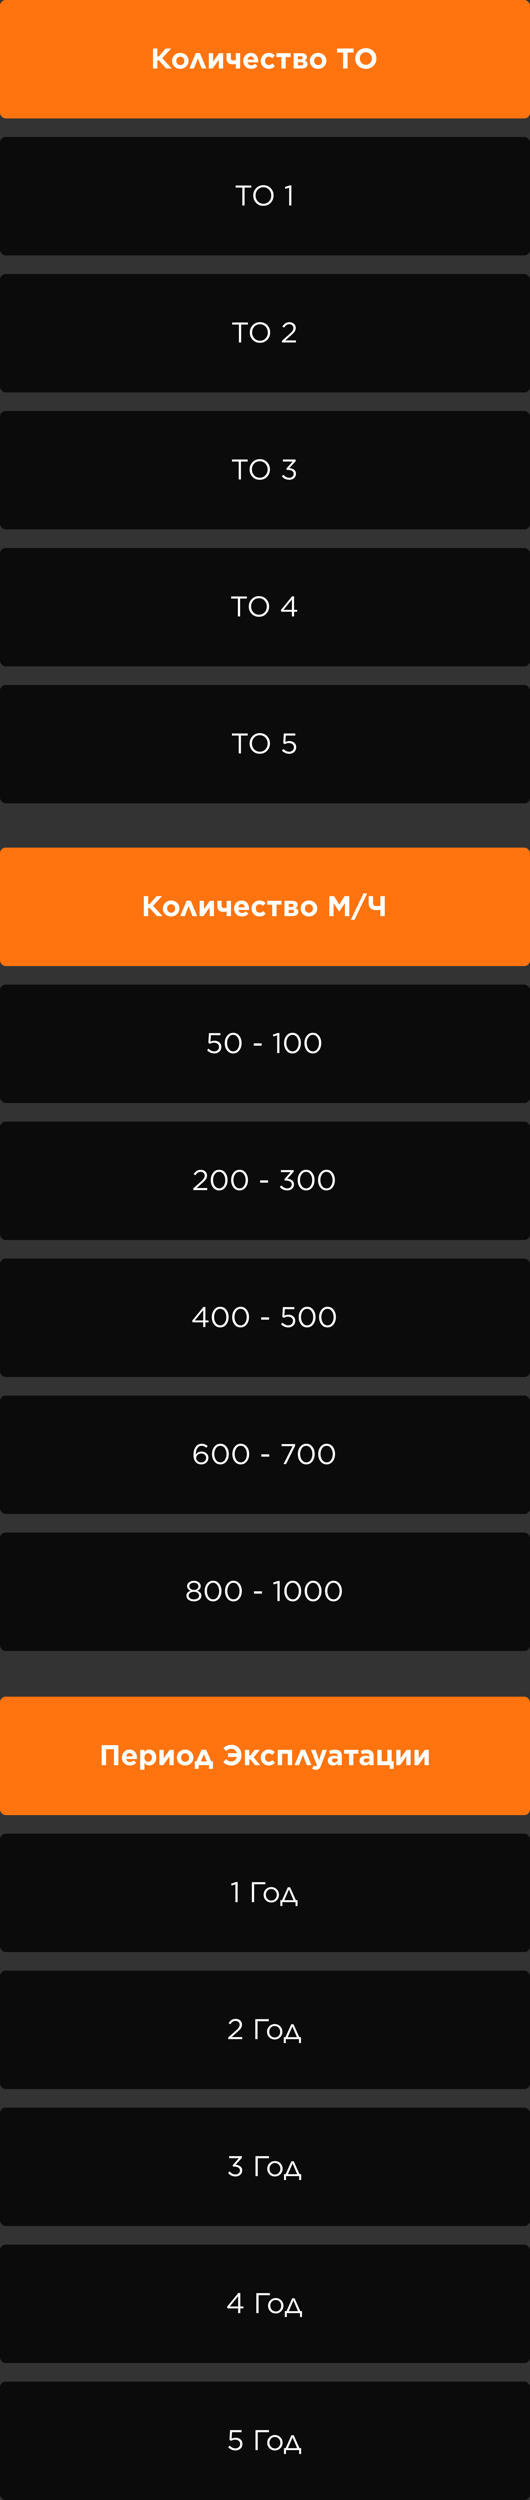
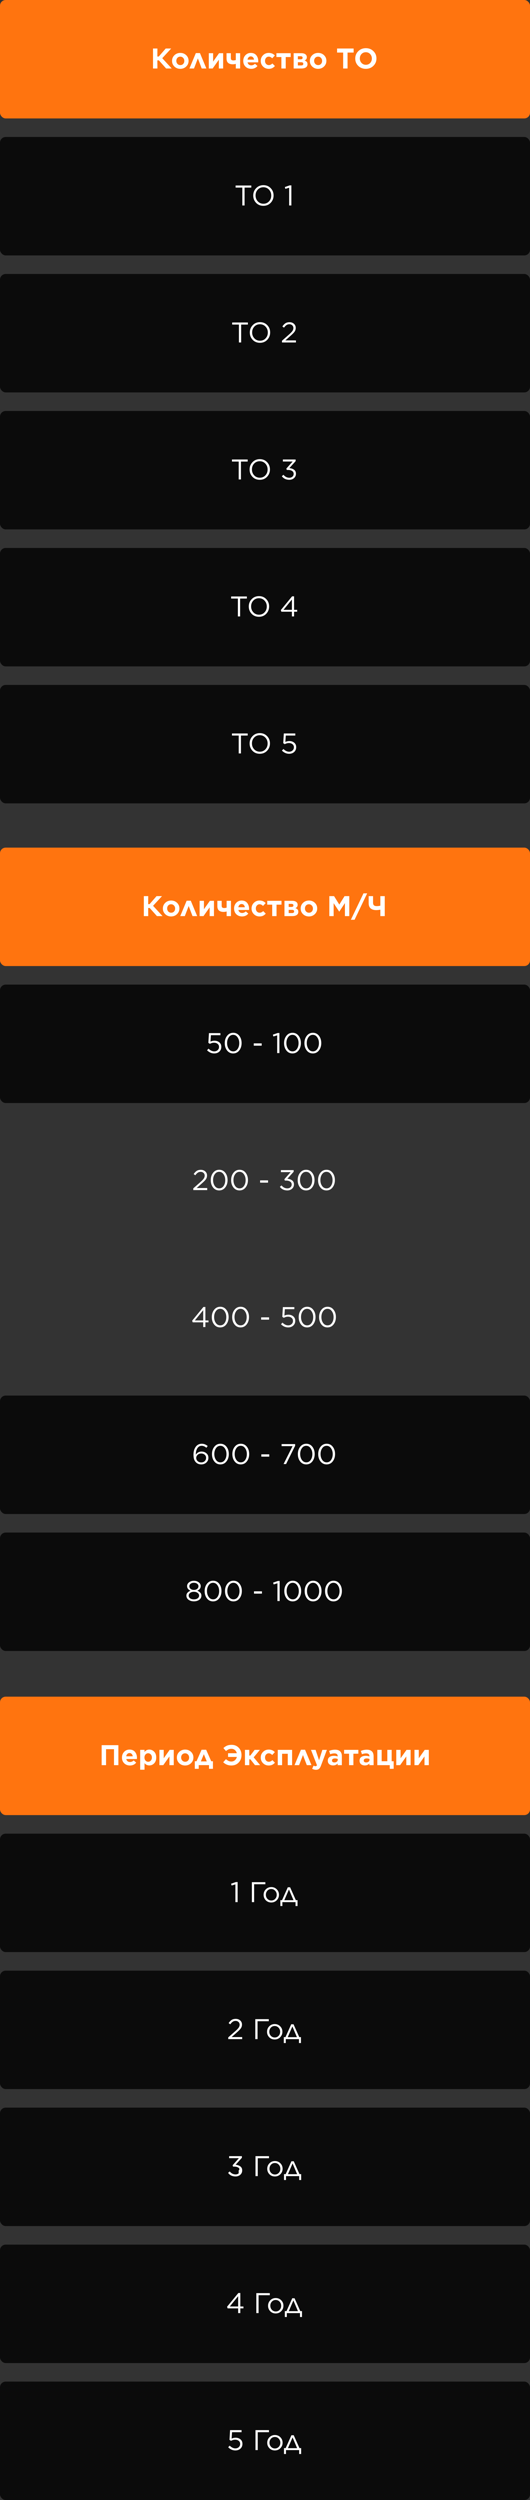
<svg xmlns="http://www.w3.org/2000/svg" width="372" height="1752" viewBox="0 0 372 1752" fill="none">
  <rect x="0" y="0" width="372" height="1752" fill="#333333" stroke="none" />
  <rect width="372" height="83" rx="4" fill="#FF740F" />
  <rect y="96" width="372" height="83" rx="4" fill="#0B0B0B" />
  <rect y="192" width="372" height="83" rx="4" fill="#0B0B0B" />
  <rect y="288" width="372" height="83" rx="4" fill="#0B0B0B" />
  <rect y="384" width="372" height="83" rx="4" fill="#0B0B0B" />
  <rect y="480" width="372" height="83" rx="4" fill="#0B0B0B" />
  <rect y="594" width="372" height="83" rx="4" fill="#FF740F" />
  <rect y="690" width="372" height="83" rx="4" fill="#0B0B0B" />
-   <rect y="786" width="372" height="83" rx="4" fill="#0B0B0B" />
-   <rect y="882" width="372" height="83" rx="4" fill="#0B0B0B" />
  <rect y="978" width="372" height="83" rx="4" fill="#0B0B0B" />
  <rect y="1074" width="372" height="83" rx="4" fill="#0B0B0B" />
  <rect y="1189" width="372" height="83" rx="4" fill="#FF740F" />
  <rect y="1285" width="372" height="83" rx="4" fill="#0B0B0B" />
  <rect y="1381" width="372" height="83" rx="4" fill="#0B0B0B" />
  <rect y="1477" width="372" height="83" rx="4" fill="#0B0B0B" />
  <rect y="1573" width="372" height="83" rx="4" fill="#0B0B0B" />
  <rect y="1669" width="372" height="83" rx="4" fill="#0B0B0B" />
  <path d="M107.405 48V34H110.485L110.445 39.62H111.425L116.325 34H120.145L113.885 40.78L120.525 48H116.605L111.505 42.3H110.445L110.485 48H107.405ZM126.544 48.24C124.904 48.24 123.53 47.707 122.424 46.64C121.317 45.573 120.764 44.26 120.764 42.7V42.66C120.764 41.1 121.317 39.78 122.424 38.7C123.544 37.62 124.93 37.08 126.584 37.08C128.224 37.08 129.597 37.613 130.704 38.68C131.81 39.747 132.364 41.06 132.364 42.62V42.66C132.364 44.22 131.804 45.54 130.684 46.62C129.577 47.7 128.197 48.24 126.544 48.24ZM126.584 45.62C127.424 45.62 128.097 45.34 128.604 44.78C129.11 44.22 129.364 43.527 129.364 42.7V42.66C129.364 41.847 129.097 41.153 128.564 40.58C128.044 39.993 127.37 39.7 126.544 39.7C125.704 39.7 125.03 39.98 124.524 40.54C124.017 41.1 123.764 41.793 123.764 42.62V42.66C123.764 43.473 124.024 44.173 124.544 44.76C125.077 45.333 125.757 45.62 126.584 45.62ZM140.34 37.2L144.84 48H141.58L138.88 40.92L136.16 48H132.96L137.46 37.2H140.34ZM146.557 48V37.28H149.577V43.18L153.757 37.28H156.617V48H153.597V41.88L149.257 48H146.557ZM165.511 48V44.76C164.804 44.96 164.091 45.06 163.371 45.06C161.971 45.06 160.891 44.733 160.131 44.08C159.384 43.413 159.011 42.407 159.011 41.06V37.28H162.031V40.78C162.031 41.34 162.177 41.74 162.471 41.98C162.764 42.22 163.217 42.34 163.831 42.34C164.324 42.34 164.884 42.247 165.511 42.06V37.28H168.551V48H165.511ZM176.344 48.24C174.718 48.24 173.378 47.727 172.324 46.7C171.271 45.66 170.744 44.327 170.744 42.7V42.66C170.744 41.1 171.244 39.78 172.244 38.7C173.244 37.62 174.511 37.08 176.044 37.08C177.738 37.08 179.031 37.64 179.924 38.76C180.818 39.88 181.264 41.26 181.264 42.9C181.264 43.033 181.251 43.3 181.224 43.7H173.764C173.911 44.38 174.211 44.9 174.664 45.26C175.118 45.62 175.691 45.8 176.384 45.8C177.304 45.8 178.171 45.433 178.984 44.7L180.724 46.24C179.644 47.573 178.184 48.24 176.344 48.24ZM173.724 41.8H178.304C178.211 41.107 177.964 40.553 177.564 40.14C177.178 39.727 176.671 39.52 176.044 39.52C175.418 39.52 174.904 39.727 174.504 40.14C174.104 40.54 173.844 41.093 173.724 41.8ZM188.59 48.24C187.003 48.24 185.677 47.7 184.61 46.62C183.543 45.54 183.01 44.233 183.01 42.7V42.66C183.01 41.113 183.543 39.8 184.61 38.72C185.677 37.627 187.017 37.08 188.63 37.08C190.39 37.08 191.817 37.68 192.91 38.88L191.05 40.88C190.663 40.48 190.283 40.187 189.91 40C189.55 39.8 189.117 39.7 188.61 39.7C187.863 39.7 187.243 39.987 186.75 40.56C186.257 41.12 186.01 41.807 186.01 42.62V42.66C186.01 43.513 186.257 44.22 186.75 44.78C187.257 45.34 187.917 45.62 188.73 45.62C189.57 45.62 190.39 45.24 191.19 44.48L192.97 46.28C192.383 46.92 191.757 47.407 191.09 47.74C190.423 48.073 189.59 48.24 188.59 48.24ZM197.503 48V39.98H194.023V37.28H204.023V39.98H200.543V48H197.503ZM206.108 48V37.28H211.608C212.741 37.28 213.648 37.527 214.328 38.02C215.008 38.513 215.348 39.193 215.348 40.06V40.08C215.348 40.667 215.215 41.14 214.948 41.5C214.695 41.847 214.321 42.147 213.828 42.4C214.481 42.653 214.975 42.973 215.308 43.36C215.655 43.733 215.828 44.26 215.828 44.94V44.96C215.828 45.96 215.448 46.72 214.688 47.24C213.928 47.747 212.901 48 211.608 48H206.108ZM209.068 41.58H210.988C211.935 41.58 212.408 41.213 212.408 40.48V40.46C212.408 40.153 212.288 39.9 212.048 39.7C211.808 39.5 211.461 39.407 211.008 39.42H209.068V41.58ZM209.068 43.62V45.86H211.408C212.395 45.86 212.888 45.48 212.888 44.72V44.7C212.888 43.967 212.375 43.607 211.348 43.62H209.068ZM223.263 48.24C221.623 48.24 220.249 47.707 219.143 46.64C218.036 45.573 217.483 44.26 217.483 42.7V42.66C217.483 41.1 218.036 39.78 219.143 38.7C220.263 37.62 221.649 37.08 223.303 37.08C224.943 37.08 226.316 37.613 227.423 38.68C228.529 39.747 229.083 41.06 229.083 42.62V42.66C229.083 44.22 228.523 45.54 227.403 46.62C226.296 47.7 224.916 48.24 223.263 48.24ZM223.303 45.62C224.143 45.62 224.816 45.34 225.323 44.78C225.829 44.22 226.083 43.527 226.083 42.7V42.66C226.083 41.847 225.816 41.153 225.283 40.58C224.763 39.993 224.089 39.7 223.263 39.7C222.423 39.7 221.749 39.98 221.243 40.54C220.736 41.1 220.483 41.793 220.483 42.62V42.66C220.483 43.473 220.743 44.173 221.263 44.76C221.796 45.333 222.476 45.62 223.303 45.62ZM240.86 48V36.84H236.6V34H248.2V36.84H243.94V48H240.86ZM262.083 46.14C260.67 47.54 258.897 48.24 256.763 48.24C254.63 48.24 252.857 47.547 251.443 46.16C250.043 44.76 249.343 43.053 249.343 41.04V41C249.343 38.987 250.05 37.28 251.463 35.88C252.89 34.467 254.67 33.76 256.803 33.76C258.937 33.76 260.703 34.46 262.103 35.86C263.517 37.247 264.223 38.947 264.223 40.96V41C264.223 43.013 263.51 44.727 262.083 46.14ZM253.763 44.12C254.563 44.973 255.577 45.4 256.803 45.4C258.03 45.4 259.037 44.98 259.823 44.14C260.61 43.3 261.003 42.267 261.003 41.04V41C261.003 39.773 260.603 38.733 259.803 37.88C259.003 37.027 257.99 36.6 256.763 36.6C255.537 36.6 254.53 37.02 253.743 37.86C252.957 38.7 252.563 39.733 252.563 40.96V41C252.563 42.227 252.963 43.267 253.763 44.12Z" fill="white" />
  <path d="M170.085 144V131.46H165.365V130H176.385V131.46H171.665V144H170.085ZM189.999 142.12C188.652 143.533 186.939 144.24 184.859 144.24C182.779 144.24 181.072 143.54 179.739 142.14C178.406 140.727 177.739 139.027 177.739 137.04V137C177.739 135.013 178.412 133.313 179.759 131.9C181.106 130.473 182.819 129.76 184.899 129.76C186.979 129.76 188.686 130.467 190.019 131.88C191.352 133.28 192.019 134.973 192.019 136.96V137C192.019 138.987 191.346 140.693 189.999 142.12ZM180.939 141.1C181.992 142.22 183.312 142.78 184.899 142.78C186.486 142.78 187.792 142.227 188.819 141.12C189.859 140.013 190.379 138.653 190.379 137.04V137C190.379 135.387 189.852 134.02 188.799 132.9C187.759 131.78 186.446 131.22 184.859 131.22C183.272 131.22 181.959 131.773 180.919 132.88C179.892 133.987 179.379 135.347 179.379 136.96V137C179.379 138.613 179.899 139.98 180.939 141.1ZM202.947 144V131.54L200.307 132.36L199.927 131.08L203.347 129.9H204.507V144H202.947Z" fill="white" />
  <path d="M167.683 240V227.46H162.963V226H173.983V227.46H169.263V240H167.683ZM187.597 238.12C186.25 239.533 184.537 240.24 182.457 240.24C180.377 240.24 178.67 239.54 177.337 238.14C176.003 236.727 175.337 235.027 175.337 233.04V233C175.337 231.013 176.01 229.313 177.357 227.9C178.703 226.473 180.417 225.76 182.497 225.76C184.577 225.76 186.283 226.467 187.617 227.88C188.95 229.28 189.617 230.973 189.617 232.96V233C189.617 234.987 188.943 236.693 187.597 238.12ZM178.537 237.1C179.59 238.22 180.91 238.78 182.497 238.78C184.083 238.78 185.39 238.227 186.417 237.12C187.457 236.013 187.977 234.653 187.977 233.04V233C187.977 231.387 187.45 230.02 186.397 228.9C185.357 227.78 184.043 227.22 182.457 227.22C180.87 227.22 179.557 227.773 178.517 228.88C177.49 229.987 176.977 231.347 176.977 232.96V233C176.977 234.613 177.497 235.98 178.537 237.1ZM197.925 240V238.78L203.005 234.3C204.098 233.327 204.858 232.527 205.285 231.9C205.712 231.26 205.925 230.593 205.925 229.9C205.925 229.1 205.652 228.453 205.105 227.96C204.558 227.467 203.892 227.22 203.105 227.22C202.332 227.22 201.658 227.413 201.085 227.8C200.512 228.187 199.932 228.793 199.345 229.62L198.185 228.78C198.892 227.753 199.612 227 200.345 226.52C201.092 226.04 202.052 225.8 203.225 225.8C204.478 225.8 205.512 226.173 206.325 226.92C207.152 227.667 207.565 228.613 207.565 229.76V229.8C207.565 230.773 207.305 231.64 206.785 232.4C206.265 233.147 205.345 234.093 204.025 235.24L200.285 238.56H207.705V240H197.925Z" fill="white" />
  <path d="M167.536 336V323.46H162.816V322H173.836V323.46H169.116V336H167.536ZM187.45 334.12C186.103 335.533 184.39 336.24 182.31 336.24C180.23 336.24 178.523 335.54 177.19 334.14C175.857 332.727 175.19 331.027 175.19 329.04V329C175.19 327.013 175.863 325.313 177.21 323.9C178.557 322.473 180.27 321.76 182.35 321.76C184.43 321.76 186.137 322.467 187.47 323.88C188.803 325.28 189.47 326.973 189.47 328.96V329C189.47 330.987 188.797 332.693 187.45 334.12ZM178.39 333.1C179.443 334.22 180.763 334.78 182.35 334.78C183.937 334.78 185.243 334.227 186.27 333.12C187.31 332.013 187.83 330.653 187.83 329.04V329C187.83 327.387 187.303 326.02 186.25 324.9C185.21 323.78 183.897 323.22 182.31 323.22C180.723 323.22 179.41 323.773 178.37 324.88C177.343 325.987 176.83 327.347 176.83 328.96V329C176.83 330.613 177.35 331.98 178.39 333.1ZM203.038 336.24C200.825 336.24 199.085 335.407 197.818 333.74L198.958 332.72C200.092 334.107 201.458 334.8 203.058 334.8C203.925 334.8 204.652 334.553 205.238 334.06C205.825 333.553 206.118 332.893 206.118 332.08V332.04C206.118 331.187 205.758 330.527 205.038 330.06C204.318 329.58 203.372 329.34 202.198 329.34H201.298L200.978 328.4L205.398 323.42H198.558V322H207.498V323.16L203.098 328.04C204.445 328.16 205.552 328.547 206.418 329.2C207.285 329.84 207.718 330.767 207.718 331.98V332.02C207.718 333.247 207.265 334.26 206.358 335.06C205.465 335.847 204.358 336.24 203.038 336.24Z" fill="white" />
  <path d="M166.96 432V419.46H162.24V418H173.26V419.46H168.54V432H166.96ZM186.874 430.12C185.527 431.533 183.814 432.24 181.734 432.24C179.654 432.24 177.947 431.54 176.614 430.14C175.281 428.727 174.614 427.027 174.614 425.04V425C174.614 423.013 175.287 421.313 176.634 419.9C177.981 418.473 179.694 417.76 181.774 417.76C183.854 417.76 185.561 418.467 186.894 419.88C188.227 421.28 188.894 422.973 188.894 424.96V425C188.894 426.987 188.221 428.693 186.874 430.12ZM177.814 429.1C178.867 430.22 180.187 430.78 181.774 430.78C183.361 430.78 184.667 430.227 185.694 429.12C186.734 428.013 187.254 426.653 187.254 425.04V425C187.254 423.387 186.727 422.02 185.674 420.9C184.634 419.78 183.321 419.22 181.734 419.22C180.147 419.22 178.834 419.773 177.794 420.88C176.767 421.987 176.254 423.347 176.254 424.96V425C176.254 426.613 176.774 427.98 177.814 429.1ZM204.882 432V428.68H197.502L197.102 427.54L205.022 417.9H206.402V427.36H208.582V428.68H206.402V432H204.882ZM199.002 427.36H204.882V420.14L199.002 427.36Z" fill="white" />
  <path d="M167.546 528V515.46H162.826V514H173.846V515.46H169.126V528H167.546ZM187.46 526.12C186.113 527.533 184.4 528.24 182.32 528.24C180.24 528.24 178.533 527.54 177.2 526.14C175.867 524.727 175.2 523.027 175.2 521.04V521C175.2 519.013 175.873 517.313 177.22 515.9C178.567 514.473 180.28 513.76 182.36 513.76C184.44 513.76 186.147 514.467 187.48 515.88C188.813 517.28 189.48 518.973 189.48 520.96V521C189.48 522.987 188.807 524.693 187.46 526.12ZM178.4 525.1C179.453 526.22 180.773 526.78 182.36 526.78C183.947 526.78 185.253 526.227 186.28 525.12C187.32 524.013 187.84 522.653 187.84 521.04V521C187.84 519.387 187.313 518.02 186.26 516.9C185.22 515.78 183.907 515.22 182.32 515.22C180.733 515.22 179.42 515.773 178.38 516.88C177.353 517.987 176.84 519.347 176.84 520.96V521C176.84 522.613 177.36 523.98 178.4 525.1ZM202.888 528.24C201.035 528.24 199.368 527.5 197.888 526.02L198.928 524.88C200.235 526.16 201.561 526.8 202.908 526.8C203.895 526.8 204.701 526.507 205.328 525.92C205.968 525.333 206.288 524.593 206.288 523.7V523.66C206.288 522.78 205.961 522.073 205.308 521.54C204.655 520.993 203.821 520.72 202.808 520.72C201.795 520.72 200.815 520.987 199.868 521.52L198.808 520.82L199.208 514H207.268V515.46H200.588L200.288 519.94C201.181 519.527 202.101 519.32 203.048 519.32C204.448 519.32 205.601 519.707 206.508 520.48C207.428 521.253 207.888 522.293 207.888 523.6V523.64C207.888 525 207.421 526.107 206.488 526.96C205.568 527.813 204.368 528.24 202.888 528.24Z" fill="white" />
  <path d="M150.33 738.24C148.476 738.24 146.81 737.5 145.33 736.02L146.37 734.88C147.676 736.16 149.003 736.8 150.35 736.8C151.336 736.8 152.143 736.507 152.77 735.92C153.41 735.333 153.73 734.593 153.73 733.7V733.66C153.73 732.78 153.403 732.073 152.75 731.54C152.096 730.993 151.263 730.72 150.25 730.72C149.236 730.72 148.256 730.987 147.31 731.52L146.25 730.82L146.65 724H154.71V725.46H148.03L147.73 729.94C148.623 729.527 149.543 729.32 150.49 729.32C151.89 729.32 153.043 729.707 153.95 730.48C154.87 731.253 155.33 732.293 155.33 733.6V733.64C155.33 735 154.863 736.107 153.93 736.96C153.01 737.813 151.81 738.24 150.33 738.24ZM167.936 736.14C166.842 737.54 165.416 738.24 163.656 738.24C161.896 738.24 160.469 737.547 159.376 736.16C158.296 734.76 157.756 733.053 157.756 731.04V731C157.756 728.987 158.302 727.28 159.396 725.88C160.502 724.467 161.936 723.76 163.696 723.76C165.456 723.76 166.876 724.46 167.956 725.86C169.036 727.247 169.576 728.947 169.576 730.96V731C169.576 733.013 169.029 734.727 167.936 736.14ZM160.576 735.1C161.376 736.233 162.416 736.8 163.696 736.8C164.976 736.8 166.002 736.24 166.776 735.12C167.549 734 167.936 732.64 167.936 731.04V731C167.936 729.413 167.536 728.053 166.736 726.92C165.949 725.773 164.922 725.2 163.656 725.2C162.389 725.2 161.362 725.76 160.576 726.88C159.789 728 159.396 729.36 159.396 730.96V731C159.396 732.587 159.789 733.953 160.576 735.1ZM178.109 732.8V731.18H183.669V732.8H178.109ZM194.549 738V725.54L191.909 726.36L191.529 725.08L194.949 723.9H196.109V738H194.549ZM209.557 736.14C208.463 737.54 207.037 738.24 205.277 738.24C203.517 738.24 202.09 737.547 200.997 736.16C199.917 734.76 199.377 733.053 199.377 731.04V731C199.377 728.987 199.923 727.28 201.017 725.88C202.123 724.467 203.557 723.76 205.317 723.76C207.077 723.76 208.497 724.46 209.577 725.86C210.657 727.247 211.197 728.947 211.197 730.96V731C211.197 733.013 210.65 734.727 209.557 736.14ZM202.197 735.1C202.997 736.233 204.037 736.8 205.317 736.8C206.597 736.8 207.623 736.24 208.397 735.12C209.17 734 209.557 732.64 209.557 731.04V731C209.557 729.413 209.157 728.053 208.357 726.92C207.57 725.773 206.543 725.2 205.277 725.2C204.01 725.2 202.983 725.76 202.197 726.88C201.41 728 201.017 729.36 201.017 730.96V731C201.017 732.587 201.41 733.953 202.197 735.1ZM223.854 736.14C222.76 737.54 221.334 738.24 219.574 738.24C217.814 738.24 216.387 737.547 215.294 736.16C214.214 734.76 213.674 733.053 213.674 731.04V731C213.674 728.987 214.22 727.28 215.314 725.88C216.42 724.467 217.854 723.76 219.614 723.76C221.374 723.76 222.794 724.46 223.874 725.86C224.954 727.247 225.494 728.947 225.494 730.96V731C225.494 733.013 224.947 734.727 223.854 736.14ZM216.494 735.1C217.294 736.233 218.334 736.8 219.614 736.8C220.894 736.8 221.92 736.24 222.694 735.12C223.467 734 223.854 732.64 223.854 731.04V731C223.854 729.413 223.454 728.053 222.654 726.92C221.867 725.773 220.84 725.2 219.574 725.2C218.307 725.2 217.28 725.76 216.494 726.88C215.707 728 215.314 729.36 215.314 730.96V731C215.314 732.587 215.707 733.953 216.494 735.1Z" fill="white" />
  <path d="M135.669 834V832.78L140.749 828.3C141.842 827.327 142.602 826.527 143.029 825.9C143.456 825.26 143.669 824.593 143.669 823.9C143.669 823.1 143.396 822.453 142.849 821.96C142.302 821.467 141.636 821.22 140.849 821.22C140.076 821.22 139.402 821.413 138.829 821.8C138.256 822.187 137.676 822.793 137.089 823.62L135.929 822.78C136.636 821.753 137.356 821 138.089 820.52C138.836 820.04 139.796 819.8 140.969 819.8C142.222 819.8 143.256 820.173 144.069 820.92C144.896 821.667 145.309 822.613 145.309 823.76V823.8C145.309 824.773 145.049 825.64 144.529 826.4C144.009 827.147 143.089 828.093 141.769 829.24L138.029 832.56H145.449V834H135.669ZM158.102 832.14C157.008 833.54 155.582 834.24 153.822 834.24C152.062 834.24 150.635 833.547 149.542 832.16C148.462 830.76 147.922 829.053 147.922 827.04V827C147.922 824.987 148.468 823.28 149.562 821.88C150.668 820.467 152.102 819.76 153.862 819.76C155.622 819.76 157.042 820.46 158.122 821.86C159.202 823.247 159.742 824.947 159.742 826.96V827C159.742 829.013 159.195 830.727 158.102 832.14ZM150.742 831.1C151.542 832.233 152.582 832.8 153.862 832.8C155.142 832.8 156.168 832.24 156.942 831.12C157.715 830 158.102 828.64 158.102 827.04V827C158.102 825.413 157.702 824.053 156.902 822.92C156.115 821.773 155.088 821.2 153.822 821.2C152.555 821.2 151.528 821.76 150.742 822.88C149.955 824 149.562 825.36 149.562 826.96V827C149.562 828.587 149.955 829.953 150.742 831.1ZM172.399 832.14C171.305 833.54 169.879 834.24 168.119 834.24C166.359 834.24 164.932 833.547 163.839 832.16C162.759 830.76 162.219 829.053 162.219 827.04V827C162.219 824.987 162.765 823.28 163.859 821.88C164.965 820.467 166.399 819.76 168.159 819.76C169.919 819.76 171.339 820.46 172.419 821.86C173.499 823.247 174.039 824.947 174.039 826.96V827C174.039 829.013 173.492 830.727 172.399 832.14ZM165.039 831.1C165.839 832.233 166.879 832.8 168.159 832.8C169.439 832.8 170.465 832.24 171.239 831.12C172.012 830 172.399 828.64 172.399 827.04V827C172.399 825.413 171.999 824.053 171.199 822.92C170.412 821.773 169.385 821.2 168.119 821.2C166.852 821.2 165.825 821.76 165.039 822.88C164.252 824 163.859 825.36 163.859 826.96V827C163.859 828.587 164.252 829.953 165.039 831.1ZM182.571 828.8V827.18H188.131V828.8H182.571ZM201.652 834.24C199.438 834.24 197.698 833.407 196.432 831.74L197.572 830.72C198.705 832.107 200.072 832.8 201.672 832.8C202.538 832.8 203.265 832.553 203.852 832.06C204.438 831.553 204.732 830.893 204.732 830.08V830.04C204.732 829.187 204.372 828.527 203.652 828.06C202.932 827.58 201.985 827.34 200.812 827.34H199.912L199.592 826.4L204.012 821.42H197.172V820H206.112V821.16L201.712 826.04C203.058 826.16 204.165 826.547 205.032 827.2C205.898 827.84 206.332 828.767 206.332 829.98V830.02C206.332 831.247 205.878 832.26 204.972 833.06C204.078 833.847 202.972 834.24 201.652 834.24ZM219.117 832.14C218.024 833.54 216.597 834.24 214.837 834.24C213.077 834.24 211.651 833.547 210.557 832.16C209.477 830.76 208.937 829.053 208.937 827.04V827C208.937 824.987 209.484 823.28 210.577 821.88C211.684 820.467 213.117 819.76 214.877 819.76C216.637 819.76 218.057 820.46 219.137 821.86C220.217 823.247 220.757 824.947 220.757 826.96V827C220.757 829.013 220.211 830.727 219.117 832.14ZM211.757 831.1C212.557 832.233 213.597 832.8 214.877 832.8C216.157 832.8 217.184 832.24 217.957 831.12C218.731 830 219.117 828.64 219.117 827.04V827C219.117 825.413 218.717 824.053 217.917 822.92C217.131 821.773 216.104 821.2 214.837 821.2C213.571 821.2 212.544 821.76 211.757 822.88C210.971 824 210.577 825.36 210.577 826.96V827C210.577 828.587 210.971 829.953 211.757 831.1ZM233.414 832.14C232.321 833.54 230.894 834.24 229.134 834.24C227.374 834.24 225.947 833.547 224.854 832.16C223.774 830.76 223.234 829.053 223.234 827.04V827C223.234 824.987 223.781 823.28 224.874 821.88C225.981 820.467 227.414 819.76 229.174 819.76C230.934 819.76 232.354 820.46 233.434 821.86C234.514 823.247 235.054 824.947 235.054 826.96V827C235.054 829.013 234.507 830.727 233.414 832.14ZM226.054 831.1C226.854 832.233 227.894 832.8 229.174 832.8C230.454 832.8 231.481 832.24 232.254 831.12C233.027 830 233.414 828.64 233.414 827.04V827C233.414 825.413 233.014 824.053 232.214 822.92C231.427 821.773 230.401 821.2 229.134 821.2C227.867 821.2 226.841 821.76 226.054 822.88C225.267 824 224.874 825.36 224.874 826.96V827C224.874 828.587 225.267 829.953 226.054 831.1Z" fill="white" />
  <path d="M142.636 930V926.68H135.256L134.856 925.54L142.776 915.9H144.156V925.36H146.336V926.68H144.156V930H142.636ZM136.756 925.36H142.636V918.14L136.756 925.36ZM158.834 928.14C157.741 929.54 156.314 930.24 154.554 930.24C152.794 930.24 151.367 929.547 150.274 928.16C149.194 926.76 148.654 925.053 148.654 923.04V923C148.654 920.987 149.201 919.28 150.294 917.88C151.401 916.467 152.834 915.76 154.594 915.76C156.354 915.76 157.774 916.46 158.854 917.86C159.934 919.247 160.474 920.947 160.474 922.96V923C160.474 925.013 159.927 926.727 158.834 928.14ZM151.474 927.1C152.274 928.233 153.314 928.8 154.594 928.8C155.874 928.8 156.901 928.24 157.674 927.12C158.447 926 158.834 924.64 158.834 923.04V923C158.834 921.413 158.434 920.053 157.634 918.92C156.847 917.773 155.821 917.2 154.554 917.2C153.287 917.2 152.261 917.76 151.474 918.88C150.687 920 150.294 921.36 150.294 922.96V923C150.294 924.587 150.687 925.953 151.474 927.1ZM173.131 928.14C172.038 929.54 170.611 930.24 168.851 930.24C167.091 930.24 165.664 929.547 164.571 928.16C163.491 926.76 162.951 925.053 162.951 923.04V923C162.951 920.987 163.498 919.28 164.591 917.88C165.698 916.467 167.131 915.76 168.891 915.76C170.651 915.76 172.071 916.46 173.151 917.86C174.231 919.247 174.771 920.947 174.771 922.96V923C174.771 925.013 174.224 926.727 173.131 928.14ZM165.771 927.1C166.571 928.233 167.611 928.8 168.891 928.8C170.171 928.8 171.198 928.24 171.971 927.12C172.744 926 173.131 924.64 173.131 923.04V923C173.131 921.413 172.731 920.053 171.931 918.92C171.144 917.773 170.118 917.2 168.851 917.2C167.584 917.2 166.558 917.76 165.771 918.88C164.984 920 164.591 921.36 164.591 922.96V923C164.591 924.587 164.984 925.953 165.771 927.1ZM183.304 924.8V923.18H188.864V924.8H183.304ZM202.224 930.24C200.371 930.24 198.704 929.5 197.224 928.02L198.264 926.88C199.571 928.16 200.897 928.8 202.244 928.8C203.231 928.8 204.037 928.507 204.664 927.92C205.304 927.333 205.624 926.593 205.624 925.7V925.66C205.624 924.78 205.297 924.073 204.644 923.54C203.991 922.993 203.157 922.72 202.144 922.72C201.131 922.72 200.151 922.987 199.204 923.52L198.144 922.82L198.544 916H206.604V917.46H199.924L199.624 921.94C200.517 921.527 201.437 921.32 202.384 921.32C203.784 921.32 204.937 921.707 205.844 922.48C206.764 923.253 207.224 924.293 207.224 925.6V925.64C207.224 927 206.757 928.107 205.824 928.96C204.904 929.813 203.704 930.24 202.224 930.24ZM219.83 928.14C218.737 929.54 217.31 930.24 215.55 930.24C213.79 930.24 212.363 929.547 211.27 928.16C210.19 926.76 209.65 925.053 209.65 923.04V923C209.65 920.987 210.197 919.28 211.29 917.88C212.397 916.467 213.83 915.76 215.59 915.76C217.35 915.76 218.77 916.46 219.85 917.86C220.93 919.247 221.47 920.947 221.47 922.96V923C221.47 925.013 220.923 926.727 219.83 928.14ZM212.47 927.1C213.27 928.233 214.31 928.8 215.59 928.8C216.87 928.8 217.897 928.24 218.67 927.12C219.443 926 219.83 924.64 219.83 923.04V923C219.83 921.413 219.43 920.053 218.63 918.92C217.843 917.773 216.817 917.2 215.55 917.2C214.283 917.2 213.257 917.76 212.47 918.88C211.683 920 211.29 921.36 211.29 922.96V923C211.29 924.587 211.683 925.953 212.47 927.1ZM234.127 928.14C233.034 929.54 231.607 930.24 229.847 930.24C228.087 930.24 226.66 929.547 225.567 928.16C224.487 926.76 223.947 925.053 223.947 923.04V923C223.947 920.987 224.494 919.28 225.587 917.88C226.694 916.467 228.127 915.76 229.887 915.76C231.647 915.76 233.067 916.46 234.147 917.86C235.227 919.247 235.767 920.947 235.767 922.96V923C235.767 925.013 235.22 926.727 234.127 928.14ZM226.767 927.1C227.567 928.233 228.607 928.8 229.887 928.8C231.167 928.8 232.194 928.24 232.967 927.12C233.74 926 234.127 924.64 234.127 923.04V923C234.127 921.413 233.727 920.053 232.927 918.92C232.14 917.773 231.114 917.2 229.847 917.2C228.58 917.2 227.554 917.76 226.767 918.88C225.98 920 225.587 921.36 225.587 922.96V923C225.587 924.587 225.98 925.953 226.767 927.1Z" fill="white" />
  <path d="M141.252 1026.24C139.745 1026.24 138.518 1025.77 137.572 1024.82C136.972 1024.22 136.525 1023.51 136.232 1022.68C135.952 1021.85 135.812 1020.76 135.812 1019.4V1019.36C135.812 1017.16 136.332 1015.35 137.372 1013.92C138.425 1012.48 139.845 1011.76 141.632 1011.76C143.112 1011.76 144.492 1012.29 145.772 1013.36L144.852 1014.58C143.758 1013.66 142.658 1013.2 141.552 1013.2C140.258 1013.2 139.245 1013.78 138.512 1014.94C137.792 1016.1 137.432 1017.52 137.432 1019.2V1019.4C138.432 1017.96 139.765 1017.24 141.432 1017.24C142.778 1017.24 143.918 1017.64 144.852 1018.44C145.798 1019.23 146.272 1020.26 146.272 1021.54V1021.58C146.272 1022.93 145.792 1024.04 144.832 1024.92C143.872 1025.8 142.678 1026.24 141.252 1026.24ZM141.272 1024.84C142.285 1024.84 143.098 1024.53 143.712 1023.92C144.338 1023.31 144.652 1022.55 144.652 1021.64V1021.6C144.652 1020.75 144.332 1020.03 143.692 1019.46C143.052 1018.89 142.232 1018.6 141.232 1018.6C140.218 1018.6 139.378 1018.91 138.712 1019.54C138.058 1020.15 137.732 1020.86 137.732 1021.66V1021.7C137.732 1022.59 138.065 1023.34 138.732 1023.94C139.398 1024.54 140.245 1024.84 141.272 1024.84ZM158.961 1024.14C157.868 1025.54 156.441 1026.24 154.681 1026.24C152.921 1026.24 151.494 1025.55 150.401 1024.16C149.321 1022.76 148.781 1021.05 148.781 1019.04V1019C148.781 1016.99 149.328 1015.28 150.421 1013.88C151.528 1012.47 152.961 1011.76 154.721 1011.76C156.481 1011.76 157.901 1012.46 158.981 1013.86C160.061 1015.25 160.601 1016.95 160.601 1018.96V1019C160.601 1021.01 160.054 1022.73 158.961 1024.14ZM151.601 1023.1C152.401 1024.23 153.441 1024.8 154.721 1024.8C156.001 1024.8 157.028 1024.24 157.801 1023.12C158.574 1022 158.961 1020.64 158.961 1019.04V1019C158.961 1017.41 158.561 1016.05 157.761 1014.92C156.974 1013.77 155.948 1013.2 154.681 1013.2C153.414 1013.2 152.388 1013.76 151.601 1014.88C150.814 1016 150.421 1017.36 150.421 1018.96V1019C150.421 1020.59 150.814 1021.95 151.601 1023.1ZM173.258 1024.14C172.165 1025.54 170.738 1026.24 168.978 1026.24C167.218 1026.24 165.791 1025.55 164.698 1024.16C163.618 1022.76 163.078 1021.05 163.078 1019.04V1019C163.078 1016.99 163.625 1015.28 164.718 1013.88C165.825 1012.47 167.258 1011.76 169.018 1011.76C170.778 1011.76 172.198 1012.46 173.278 1013.86C174.358 1015.25 174.898 1016.95 174.898 1018.96V1019C174.898 1021.01 174.351 1022.73 173.258 1024.14ZM165.898 1023.1C166.698 1024.23 167.738 1024.8 169.018 1024.8C170.298 1024.8 171.325 1024.24 172.098 1023.12C172.871 1022 173.258 1020.64 173.258 1019.04V1019C173.258 1017.41 172.858 1016.05 172.058 1014.92C171.271 1013.77 170.245 1013.2 168.978 1013.2C167.711 1013.2 166.685 1013.76 165.898 1014.88C165.111 1016 164.718 1017.36 164.718 1018.96V1019C164.718 1020.59 165.111 1021.95 165.898 1023.1ZM183.431 1020.8V1019.18H188.991V1020.8H183.431ZM199.031 1026L205.351 1013.44H197.651V1012H207.151V1013.18L200.791 1026H199.031ZM219.234 1024.14C218.141 1025.54 216.714 1026.24 214.954 1026.24C213.194 1026.24 211.768 1025.55 210.674 1024.16C209.594 1022.76 209.054 1021.05 209.054 1019.04V1019C209.054 1016.99 209.601 1015.28 210.694 1013.88C211.801 1012.47 213.234 1011.76 214.994 1011.76C216.754 1011.76 218.174 1012.46 219.254 1013.86C220.334 1015.25 220.874 1016.95 220.874 1018.96V1019C220.874 1021.01 220.328 1022.73 219.234 1024.14ZM211.874 1023.1C212.674 1024.23 213.714 1024.8 214.994 1024.8C216.274 1024.8 217.301 1024.24 218.074 1023.12C218.848 1022 219.234 1020.64 219.234 1019.04V1019C219.234 1017.41 218.834 1016.05 218.034 1014.92C217.248 1013.77 216.221 1013.2 214.954 1013.2C213.688 1013.2 212.661 1013.76 211.874 1014.88C211.088 1016 210.694 1017.36 210.694 1018.96V1019C210.694 1020.59 211.088 1021.95 211.874 1023.1ZM233.531 1024.14C232.438 1025.54 231.011 1026.24 229.251 1026.24C227.491 1026.24 226.065 1025.55 224.971 1024.16C223.891 1022.76 223.351 1021.05 223.351 1019.04V1019C223.351 1016.99 223.898 1015.28 224.991 1013.88C226.098 1012.47 227.531 1011.76 229.291 1011.76C231.051 1011.76 232.471 1012.46 233.551 1013.86C234.631 1015.25 235.171 1016.95 235.171 1018.96V1019C235.171 1021.01 234.625 1022.73 233.531 1024.14ZM226.171 1023.1C226.971 1024.23 228.011 1024.8 229.291 1024.8C230.571 1024.8 231.598 1024.24 232.371 1023.12C233.145 1022 233.531 1020.64 233.531 1019.04V1019C233.531 1017.41 233.131 1016.05 232.331 1014.92C231.545 1013.77 230.518 1013.2 229.251 1013.2C227.985 1013.2 226.958 1013.76 226.171 1014.88C225.385 1016 224.991 1017.36 224.991 1018.96V1019C224.991 1020.59 225.385 1021.95 226.171 1023.1Z" fill="white" />
  <path d="M139.857 1121.1C138.857 1121.83 137.604 1122.2 136.097 1122.2C134.59 1122.2 133.337 1121.83 132.337 1121.1C131.337 1120.35 130.837 1119.4 130.837 1118.24V1118.2C130.837 1117.4 131.097 1116.71 131.617 1116.14C132.137 1115.55 132.837 1115.09 133.717 1114.76C132.117 1114.03 131.317 1112.95 131.317 1111.54V1111.5C131.317 1110.45 131.784 1109.57 132.717 1108.86C133.664 1108.15 134.79 1107.8 136.097 1107.8C137.404 1107.8 138.524 1108.15 139.457 1108.86C140.404 1109.57 140.877 1110.45 140.877 1111.5V1111.54C140.877 1112.95 140.077 1114.03 138.477 1114.76C139.357 1115.09 140.057 1115.55 140.577 1116.12C141.097 1116.69 141.357 1117.38 141.357 1118.18V1118.22C141.357 1119.39 140.857 1120.35 139.857 1121.1ZM133.817 1113.48C134.43 1113.96 135.19 1114.2 136.097 1114.2C137.004 1114.2 137.764 1113.96 138.377 1113.48C138.99 1113 139.297 1112.39 139.297 1111.64V1111.6C139.297 1110.91 138.99 1110.33 138.377 1109.88C137.777 1109.41 137.017 1109.18 136.097 1109.18C135.177 1109.18 134.41 1109.41 133.797 1109.88C133.197 1110.33 132.897 1110.91 132.897 1111.6V1111.64C132.897 1112.39 133.204 1113 133.817 1113.48ZM133.417 1120.06C134.084 1120.57 134.977 1120.82 136.097 1120.82C137.217 1120.82 138.104 1120.57 138.757 1120.06C139.424 1119.55 139.757 1118.93 139.757 1118.2V1118.16C139.757 1117.4 139.404 1116.77 138.697 1116.26C137.99 1115.75 137.124 1115.5 136.097 1115.5C135.07 1115.5 134.204 1115.75 133.497 1116.26C132.79 1116.77 132.437 1117.4 132.437 1118.16V1118.2C132.437 1118.93 132.764 1119.55 133.417 1120.06ZM153.815 1120.14C152.721 1121.54 151.295 1122.24 149.535 1122.24C147.775 1122.24 146.348 1121.55 145.255 1120.16C144.175 1118.76 143.635 1117.05 143.635 1115.04V1115C143.635 1112.99 144.181 1111.28 145.275 1109.88C146.381 1108.47 147.815 1107.76 149.575 1107.76C151.335 1107.76 152.755 1108.46 153.835 1109.86C154.915 1111.25 155.455 1112.95 155.455 1114.96V1115C155.455 1117.01 154.908 1118.73 153.815 1120.14ZM146.455 1119.1C147.255 1120.23 148.295 1120.8 149.575 1120.8C150.855 1120.8 151.881 1120.24 152.655 1119.12C153.428 1118 153.815 1116.64 153.815 1115.04V1115C153.815 1113.41 153.415 1112.05 152.615 1110.92C151.828 1109.77 150.801 1109.2 149.535 1109.2C148.268 1109.2 147.241 1109.76 146.455 1110.88C145.668 1112 145.275 1113.36 145.275 1114.96V1115C145.275 1116.59 145.668 1117.95 146.455 1119.1ZM168.111 1120.14C167.018 1121.54 165.591 1122.24 163.831 1122.24C162.071 1122.24 160.645 1121.55 159.551 1120.16C158.471 1118.76 157.931 1117.05 157.931 1115.04V1115C157.931 1112.99 158.478 1111.28 159.571 1109.88C160.678 1108.47 162.111 1107.76 163.871 1107.76C165.631 1107.76 167.051 1108.46 168.131 1109.86C169.211 1111.25 169.751 1112.95 169.751 1114.96V1115C169.751 1117.01 169.205 1118.73 168.111 1120.14ZM160.751 1119.1C161.551 1120.23 162.591 1120.8 163.871 1120.8C165.151 1120.8 166.178 1120.24 166.951 1119.12C167.725 1118 168.111 1116.64 168.111 1115.04V1115C168.111 1113.41 167.711 1112.05 166.911 1110.92C166.125 1109.77 165.098 1109.2 163.831 1109.2C162.565 1109.2 161.538 1109.76 160.751 1110.88C159.965 1112 159.571 1113.36 159.571 1114.96V1115C159.571 1116.59 159.965 1117.95 160.751 1119.1ZM178.284 1116.8V1115.18H183.844V1116.8H178.284ZM194.725 1122V1109.54L192.085 1110.36L191.705 1109.08L195.125 1107.9H196.285V1122H194.725ZM209.733 1120.14C208.639 1121.54 207.213 1122.24 205.453 1122.24C203.693 1122.24 202.266 1121.55 201.173 1120.16C200.093 1118.76 199.553 1117.05 199.553 1115.04V1115C199.553 1112.99 200.099 1111.28 201.193 1109.88C202.299 1108.47 203.733 1107.76 205.493 1107.76C207.253 1107.76 208.673 1108.46 209.753 1109.86C210.833 1111.25 211.373 1112.95 211.373 1114.96V1115C211.373 1117.01 210.826 1118.73 209.733 1120.14ZM202.373 1119.1C203.173 1120.23 204.213 1120.8 205.493 1120.8C206.773 1120.8 207.799 1120.24 208.573 1119.12C209.346 1118 209.733 1116.64 209.733 1115.04V1115C209.733 1113.41 209.333 1112.05 208.533 1110.92C207.746 1109.77 206.719 1109.2 205.453 1109.2C204.186 1109.2 203.159 1109.76 202.373 1110.88C201.586 1112 201.193 1113.36 201.193 1114.96V1115C201.193 1116.59 201.586 1117.95 202.373 1119.1ZM224.029 1120.14C222.936 1121.54 221.509 1122.24 219.749 1122.24C217.989 1122.24 216.563 1121.55 215.469 1120.16C214.389 1118.76 213.849 1117.05 213.849 1115.04V1115C213.849 1112.99 214.396 1111.28 215.489 1109.88C216.596 1108.47 218.029 1107.76 219.789 1107.76C221.549 1107.76 222.969 1108.46 224.049 1109.86C225.129 1111.25 225.669 1112.95 225.669 1114.96V1115C225.669 1117.01 225.123 1118.73 224.029 1120.14ZM216.669 1119.1C217.469 1120.23 218.509 1120.8 219.789 1120.8C221.069 1120.8 222.096 1120.24 222.869 1119.12C223.643 1118 224.029 1116.64 224.029 1115.04V1115C224.029 1113.41 223.629 1112.05 222.829 1110.92C222.043 1109.77 221.016 1109.2 219.749 1109.2C218.483 1109.2 217.456 1109.76 216.669 1110.88C215.883 1112 215.489 1113.36 215.489 1114.96V1115C215.489 1116.59 215.883 1117.95 216.669 1119.1ZM238.326 1120.14C237.233 1121.54 235.806 1122.24 234.046 1122.24C232.286 1122.24 230.86 1121.55 229.766 1120.16C228.686 1118.76 228.146 1117.05 228.146 1115.04V1115C228.146 1112.99 228.693 1111.28 229.786 1109.88C230.893 1108.47 232.326 1107.76 234.086 1107.76C235.846 1107.76 237.266 1108.46 238.346 1109.86C239.426 1111.25 239.966 1112.95 239.966 1114.96V1115C239.966 1117.01 239.42 1118.73 238.326 1120.14ZM230.966 1119.1C231.766 1120.23 232.806 1120.8 234.086 1120.8C235.366 1120.8 236.393 1120.24 237.166 1119.12C237.94 1118 238.326 1116.64 238.326 1115.04V1115C238.326 1113.41 237.926 1112.05 237.126 1110.92C236.34 1109.77 235.313 1109.2 234.046 1109.2C232.78 1109.2 231.753 1109.76 230.966 1110.88C230.18 1112 229.786 1113.36 229.786 1114.96V1115C229.786 1116.59 230.18 1117.95 230.966 1119.1Z" fill="white" />
  <path d="M165.223 1333V1320.54L162.583 1321.36L162.203 1320.08L165.623 1318.9H166.783V1333H165.223ZM176.787 1333V1319H186.247V1320.46H178.367V1333H176.787ZM190.387 1333.24C188.854 1333.24 187.574 1332.72 186.547 1331.68C185.534 1330.63 185.027 1329.36 185.027 1327.88V1327.84C185.027 1326.35 185.541 1325.07 186.567 1324.02C187.594 1322.97 188.881 1322.44 190.427 1322.44C191.961 1322.44 193.241 1322.97 194.267 1324.02C195.294 1325.06 195.807 1326.32 195.807 1327.8V1327.84C195.807 1329.33 195.287 1330.61 194.247 1331.66C193.221 1332.71 191.934 1333.24 190.387 1333.24ZM190.427 1331.86C191.521 1331.86 192.427 1331.47 193.147 1330.7C193.867 1329.93 194.227 1328.99 194.227 1327.88V1327.84C194.227 1326.72 193.854 1325.77 193.107 1324.98C192.374 1324.19 191.467 1323.8 190.387 1323.8C189.294 1323.8 188.387 1324.19 187.667 1324.98C186.961 1325.75 186.607 1326.69 186.607 1327.8V1327.84C186.607 1328.96 186.974 1329.91 187.707 1330.7C188.441 1331.47 189.347 1331.86 190.427 1331.86ZM203.611 1322.58L207.651 1331.6H208.831V1335.74H207.431V1333H198.191V1335.74H196.791V1331.6H197.971L202.011 1322.58H203.611ZM202.811 1324.12L199.551 1331.64H206.011L202.811 1324.12Z" fill="white" />
  <path d="M160.2 1429V1427.78L165.28 1423.3C166.374 1422.33 167.134 1421.53 167.56 1420.9C167.987 1420.26 168.2 1419.59 168.2 1418.9C168.2 1418.1 167.927 1417.45 167.38 1416.96C166.834 1416.47 166.167 1416.22 165.38 1416.22C164.607 1416.22 163.934 1416.41 163.36 1416.8C162.787 1417.19 162.207 1417.79 161.62 1418.62L160.46 1417.78C161.167 1416.75 161.887 1416 162.62 1415.52C163.367 1415.04 164.327 1414.8 165.5 1414.8C166.754 1414.8 167.787 1415.17 168.6 1415.92C169.427 1416.67 169.84 1417.61 169.84 1418.76V1418.8C169.84 1419.77 169.58 1420.64 169.06 1421.4C168.54 1422.15 167.62 1423.09 166.3 1424.24L162.56 1427.56H169.98V1429H160.2ZM179.189 1429V1415H188.649V1416.46H180.769V1429H179.189ZM192.79 1429.24C191.256 1429.24 189.976 1428.72 188.95 1427.68C187.936 1426.63 187.43 1425.36 187.43 1423.88V1423.84C187.43 1422.35 187.943 1421.07 188.97 1420.02C189.996 1418.97 191.283 1418.44 192.83 1418.44C194.363 1418.44 195.643 1418.97 196.67 1420.02C197.696 1421.06 198.21 1422.32 198.21 1423.8V1423.84C198.21 1425.33 197.69 1426.61 196.65 1427.66C195.623 1428.71 194.336 1429.24 192.79 1429.24ZM192.83 1427.86C193.923 1427.86 194.83 1427.47 195.55 1426.7C196.27 1425.93 196.63 1424.99 196.63 1423.88V1423.84C196.63 1422.72 196.256 1421.77 195.51 1420.98C194.776 1420.19 193.87 1419.8 192.79 1419.8C191.696 1419.8 190.79 1420.19 190.07 1420.98C189.363 1421.75 189.01 1422.69 189.01 1423.8V1423.84C189.01 1424.96 189.376 1425.91 190.11 1426.7C190.843 1427.47 191.75 1427.86 192.83 1427.86ZM206.014 1418.58L210.054 1427.6H211.234V1431.74H209.834V1429H200.594V1431.74H199.194V1427.6H200.374L204.414 1418.58H206.014ZM205.214 1420.12L201.954 1427.64H208.414L205.214 1420.12Z" fill="white" />
-   <path d="M165.314 1525.24C163.1 1525.24 161.36 1524.41 160.094 1522.74L161.234 1521.72C162.367 1523.11 163.734 1523.8 165.334 1523.8C166.2 1523.8 166.927 1523.55 167.514 1523.06C168.1 1522.55 168.394 1521.89 168.394 1521.08V1521.04C168.394 1520.19 168.034 1519.53 167.314 1519.06C166.594 1518.58 165.647 1518.34 164.474 1518.34H163.574L163.254 1517.4L167.674 1512.42H160.834V1511H169.774V1512.16L165.374 1517.04C166.72 1517.16 167.827 1517.55 168.694 1518.2C169.56 1518.84 169.994 1519.77 169.994 1520.98V1521.02C169.994 1522.25 169.54 1523.26 168.634 1524.06C167.74 1524.85 166.634 1525.24 165.314 1525.24ZM179.335 1525V1511H188.795V1512.46H180.915V1525H179.335ZM192.936 1525.24C191.403 1525.24 190.123 1524.72 189.096 1523.68C188.083 1522.63 187.576 1521.36 187.576 1519.88V1519.84C187.576 1518.35 188.089 1517.07 189.116 1516.02C190.143 1514.97 191.429 1514.44 192.976 1514.44C194.509 1514.44 195.789 1514.97 196.816 1516.02C197.843 1517.06 198.356 1518.32 198.356 1519.8V1519.84C198.356 1521.33 197.836 1522.61 196.796 1523.66C195.769 1524.71 194.483 1525.24 192.936 1525.24ZM192.976 1523.86C194.069 1523.86 194.976 1523.47 195.696 1522.7C196.416 1521.93 196.776 1520.99 196.776 1519.88V1519.84C196.776 1518.72 196.403 1517.77 195.656 1516.98C194.923 1516.19 194.016 1515.8 192.936 1515.8C191.843 1515.8 190.936 1516.19 190.216 1516.98C189.509 1517.75 189.156 1518.69 189.156 1519.8V1519.84C189.156 1520.96 189.523 1521.91 190.256 1522.7C190.989 1523.47 191.896 1523.86 192.976 1523.86ZM206.16 1514.58L210.2 1523.6H211.38V1527.74H209.98V1525H200.74V1527.74H199.34V1523.6H200.52L204.56 1514.58H206.16ZM205.36 1516.12L202.1 1523.64H208.56L205.36 1516.12Z" fill="white" />
+   <path d="M165.314 1525.24C163.1 1525.24 161.36 1524.41 160.094 1522.74L161.234 1521.72C162.367 1523.11 163.734 1523.8 165.334 1523.8C166.2 1523.8 166.927 1523.55 167.514 1523.06V1521.04C168.394 1520.19 168.034 1519.53 167.314 1519.06C166.594 1518.58 165.647 1518.34 164.474 1518.34H163.574L163.254 1517.4L167.674 1512.42H160.834V1511H169.774V1512.16L165.374 1517.04C166.72 1517.16 167.827 1517.55 168.694 1518.2C169.56 1518.84 169.994 1519.77 169.994 1520.98V1521.02C169.994 1522.25 169.54 1523.26 168.634 1524.06C167.74 1524.85 166.634 1525.24 165.314 1525.24ZM179.335 1525V1511H188.795V1512.46H180.915V1525H179.335ZM192.936 1525.24C191.403 1525.24 190.123 1524.72 189.096 1523.68C188.083 1522.63 187.576 1521.36 187.576 1519.88V1519.84C187.576 1518.35 188.089 1517.07 189.116 1516.02C190.143 1514.97 191.429 1514.44 192.976 1514.44C194.509 1514.44 195.789 1514.97 196.816 1516.02C197.843 1517.06 198.356 1518.32 198.356 1519.8V1519.84C198.356 1521.33 197.836 1522.61 196.796 1523.66C195.769 1524.71 194.483 1525.24 192.936 1525.24ZM192.976 1523.86C194.069 1523.86 194.976 1523.47 195.696 1522.7C196.416 1521.93 196.776 1520.99 196.776 1519.88V1519.84C196.776 1518.72 196.403 1517.77 195.656 1516.98C194.923 1516.19 194.016 1515.8 192.936 1515.8C191.843 1515.8 190.936 1516.19 190.216 1516.98C189.509 1517.75 189.156 1518.69 189.156 1519.8V1519.84C189.156 1520.96 189.523 1521.91 190.256 1522.7C190.989 1523.47 191.896 1523.86 192.976 1523.86ZM206.16 1514.58L210.2 1523.6H211.38V1527.74H209.98V1525H200.74V1527.74H199.34V1523.6H200.52L204.56 1514.58H206.16ZM205.36 1516.12L202.1 1523.64H208.56L205.36 1516.12Z" fill="white" />
  <path d="M167.158 1621V1617.68H159.778L159.378 1616.54L167.298 1606.9H168.678V1616.36H170.858V1617.68H168.678V1621H167.158ZM161.278 1616.36H167.158V1609.14L161.278 1616.36ZM179.912 1621V1607H189.372V1608.46H181.492V1621H179.912ZM193.512 1621.24C191.979 1621.24 190.699 1620.72 189.672 1619.68C188.659 1618.63 188.152 1617.36 188.152 1615.88V1615.84C188.152 1614.35 188.666 1613.07 189.692 1612.02C190.719 1610.97 192.006 1610.44 193.552 1610.44C195.086 1610.44 196.366 1610.97 197.392 1612.02C198.419 1613.06 198.932 1614.32 198.932 1615.8V1615.84C198.932 1617.33 198.412 1618.61 197.372 1619.66C196.346 1620.71 195.059 1621.24 193.512 1621.24ZM193.552 1619.86C194.646 1619.86 195.552 1619.47 196.272 1618.7C196.992 1617.93 197.352 1616.99 197.352 1615.88V1615.84C197.352 1614.72 196.979 1613.77 196.232 1612.98C195.499 1612.19 194.592 1611.8 193.512 1611.8C192.419 1611.8 191.512 1612.19 190.792 1612.98C190.086 1613.75 189.732 1614.69 189.732 1615.8V1615.84C189.732 1616.96 190.099 1617.91 190.832 1618.7C191.566 1619.47 192.472 1619.86 193.552 1619.86ZM206.736 1610.58L210.776 1619.6H211.956V1623.74H210.556V1621H201.316V1623.74H199.916V1619.6H201.096L205.136 1610.58H206.736ZM205.936 1612.12L202.676 1619.64H209.136L205.936 1612.12Z" fill="white" />
  <path d="M165.164 1717.24C163.31 1717.24 161.644 1716.5 160.164 1715.02L161.204 1713.88C162.51 1715.16 163.837 1715.8 165.184 1715.8C166.17 1715.8 166.977 1715.51 167.604 1714.92C168.244 1714.33 168.564 1713.59 168.564 1712.7V1712.66C168.564 1711.78 168.237 1711.07 167.584 1710.54C166.93 1709.99 166.097 1709.72 165.084 1709.72C164.07 1709.72 163.09 1709.99 162.144 1710.52L161.084 1709.82L161.484 1703H169.544V1704.46H162.864L162.564 1708.94C163.457 1708.53 164.377 1708.32 165.324 1708.32C166.724 1708.32 167.877 1708.71 168.784 1709.48C169.704 1710.25 170.164 1711.29 170.164 1712.6V1712.64C170.164 1714 169.697 1715.11 168.764 1715.96C167.844 1716.81 166.644 1717.24 165.164 1717.24ZM179.326 1717V1703H188.786V1704.46H180.906V1717H179.326ZM192.926 1717.24C191.393 1717.24 190.113 1716.72 189.086 1715.68C188.073 1714.63 187.566 1713.36 187.566 1711.88V1711.84C187.566 1710.35 188.08 1709.07 189.106 1708.02C190.133 1706.97 191.42 1706.44 192.966 1706.44C194.5 1706.44 195.78 1706.97 196.806 1708.02C197.833 1709.06 198.346 1710.32 198.346 1711.8V1711.84C198.346 1713.33 197.826 1714.61 196.786 1715.66C195.76 1716.71 194.473 1717.24 192.926 1717.24ZM192.966 1715.86C194.06 1715.86 194.966 1715.47 195.686 1714.7C196.406 1713.93 196.766 1712.99 196.766 1711.88V1711.84C196.766 1710.72 196.393 1709.77 195.646 1708.98C194.913 1708.19 194.006 1707.8 192.926 1707.8C191.833 1707.8 190.926 1708.19 190.206 1708.98C189.5 1709.75 189.146 1710.69 189.146 1711.8V1711.84C189.146 1712.96 189.513 1713.91 190.246 1714.7C190.98 1715.47 191.886 1715.86 192.966 1715.86ZM206.151 1706.58L210.191 1715.6H211.371V1719.74H209.971V1717H200.731V1719.74H199.331V1715.6H200.511L204.551 1706.58H206.151ZM205.351 1708.12L202.091 1715.64H208.551L205.351 1708.12Z" fill="white" />
  <path d="M100.959 642V628H104.039L103.999 633.62H104.979L109.879 628H113.699L107.439 634.78L114.079 642H110.159L105.059 636.3H103.999L104.039 642H100.959ZM120.099 642.24C118.459 642.24 117.085 641.707 115.979 640.64C114.872 639.573 114.319 638.26 114.319 636.7V636.66C114.319 635.1 114.872 633.78 115.979 632.7C117.099 631.62 118.485 631.08 120.139 631.08C121.779 631.08 123.152 631.613 124.259 632.68C125.365 633.747 125.919 635.06 125.919 636.62V636.66C125.919 638.22 125.359 639.54 124.239 640.62C123.132 641.7 121.752 642.24 120.099 642.24ZM120.139 639.62C120.979 639.62 121.652 639.34 122.159 638.78C122.665 638.22 122.919 637.527 122.919 636.7V636.66C122.919 635.847 122.652 635.153 122.119 634.58C121.599 633.993 120.925 633.7 120.099 633.7C119.259 633.7 118.585 633.98 118.079 634.54C117.572 635.1 117.319 635.793 117.319 636.62V636.66C117.319 637.473 117.579 638.173 118.099 638.76C118.632 639.333 119.312 639.62 120.139 639.62ZM133.894 631.2L138.394 642H135.134L132.434 634.92L129.714 642H126.514L131.014 631.2H133.894ZM140.112 642V631.28H143.132V637.18L147.312 631.28H150.172V642H147.152V635.88L142.812 642H140.112ZM159.065 642V638.76C158.359 638.96 157.645 639.06 156.925 639.06C155.525 639.06 154.445 638.733 153.685 638.08C152.939 637.413 152.565 636.407 152.565 635.06V631.28H155.585V634.78C155.585 635.34 155.732 635.74 156.025 635.98C156.319 636.22 156.772 636.34 157.385 636.34C157.879 636.34 158.439 636.247 159.065 636.06V631.28H162.105V642H159.065ZM169.899 642.24C168.272 642.24 166.932 641.727 165.879 640.7C164.826 639.66 164.299 638.327 164.299 636.7V636.66C164.299 635.1 164.799 633.78 165.799 632.7C166.799 631.62 168.066 631.08 169.599 631.08C171.292 631.08 172.586 631.64 173.479 632.76C174.372 633.88 174.819 635.26 174.819 636.9C174.819 637.033 174.806 637.3 174.779 637.7H167.319C167.466 638.38 167.766 638.9 168.219 639.26C168.672 639.62 169.246 639.8 169.939 639.8C170.859 639.8 171.726 639.433 172.539 638.7L174.279 640.24C173.199 641.573 171.739 642.24 169.899 642.24ZM167.279 635.8H171.859C171.766 635.107 171.519 634.553 171.119 634.14C170.732 633.727 170.226 633.52 169.599 633.52C168.972 633.52 168.459 633.727 168.059 634.14C167.659 634.54 167.399 635.093 167.279 635.8ZM182.145 642.24C180.558 642.24 179.231 641.7 178.165 640.62C177.098 639.54 176.565 638.233 176.565 636.7V636.66C176.565 635.113 177.098 633.8 178.165 632.72C179.231 631.627 180.571 631.08 182.185 631.08C183.945 631.08 185.371 631.68 186.465 632.88L184.605 634.88C184.218 634.48 183.838 634.187 183.465 634C183.105 633.8 182.671 633.7 182.165 633.7C181.418 633.7 180.798 633.987 180.305 634.56C179.811 635.12 179.565 635.807 179.565 636.62V636.66C179.565 637.513 179.811 638.22 180.305 638.78C180.811 639.34 181.471 639.62 182.285 639.62C183.125 639.62 183.945 639.24 184.745 638.48L186.525 640.28C185.938 640.92 185.311 641.407 184.645 641.74C183.978 642.073 183.145 642.24 182.145 642.24ZM191.057 642V633.98H187.577V631.28H197.577V633.98H194.097V642H191.057ZM199.663 642V631.28H205.163C206.296 631.28 207.203 631.527 207.883 632.02C208.563 632.513 208.903 633.193 208.903 634.06V634.08C208.903 634.667 208.769 635.14 208.503 635.5C208.249 635.847 207.876 636.147 207.383 636.4C208.036 636.653 208.529 636.973 208.863 637.36C209.209 637.733 209.383 638.26 209.383 638.94V638.96C209.383 639.96 209.003 640.72 208.243 641.24C207.483 641.747 206.456 642 205.163 642H199.663ZM202.623 635.58H204.543C205.489 635.58 205.963 635.213 205.963 634.48V634.46C205.963 634.153 205.843 633.9 205.603 633.7C205.363 633.5 205.016 633.407 204.563 633.42H202.623V635.58ZM202.623 637.62V639.86H204.963C205.949 639.86 206.443 639.48 206.443 638.72V638.7C206.443 637.967 205.929 637.607 204.903 637.62H202.623ZM216.817 642.24C215.177 642.24 213.804 641.707 212.697 640.64C211.591 639.573 211.037 638.26 211.037 636.7V636.66C211.037 635.1 211.591 633.78 212.697 632.7C213.817 631.62 215.204 631.08 216.857 631.08C218.497 631.08 219.871 631.613 220.977 632.68C222.084 633.747 222.637 635.06 222.637 636.62V636.66C222.637 638.22 222.077 639.54 220.957 640.62C219.851 641.7 218.471 642.24 216.817 642.24ZM216.857 639.62C217.697 639.62 218.371 639.34 218.877 638.78C219.384 638.22 219.637 637.527 219.637 636.7V636.66C219.637 635.847 219.371 635.153 218.837 634.58C218.317 633.993 217.644 633.7 216.817 633.7C215.977 633.7 215.304 633.98 214.797 634.54C214.291 635.1 214.037 635.793 214.037 636.62V636.66C214.037 637.473 214.297 638.173 214.817 638.76C215.351 639.333 216.031 639.62 216.857 639.62ZM231.155 642V628H234.475L238.155 633.92L241.835 628H245.155V642H242.095V632.86L238.155 638.84H238.075L234.175 632.92V642H231.155ZM246.278 644.56L255.138 626.04H257.718L248.858 644.56H246.278ZM266.963 642V637.48C265.897 637.693 264.93 637.8 264.063 637.8C262.41 637.8 261.11 637.4 260.163 636.6C259.23 635.787 258.763 634.567 258.763 632.94V628H261.843V632.6C261.843 633.427 262.05 634.033 262.463 634.42C262.877 634.807 263.517 635 264.383 635C265.343 635 266.203 634.893 266.963 634.68V628H270.043V642H266.963Z" fill="white" />
  <path d="M71.352 1237V1223H83.092V1237H80.012V1225.8H74.432V1237H71.352ZM91.21 1237.24C89.583 1237.24 88.243 1236.73 87.189 1235.7C86.136 1234.66 85.609 1233.33 85.609 1231.7V1231.66C85.609 1230.1 86.109 1228.78 87.109 1227.7C88.109 1226.62 89.376 1226.08 90.909 1226.08C92.603 1226.08 93.896 1226.64 94.79 1227.76C95.683 1228.88 96.129 1230.26 96.129 1231.9C96.129 1232.03 96.116 1232.3 96.09 1232.7H88.629C88.776 1233.38 89.076 1233.9 89.529 1234.26C89.983 1234.62 90.556 1234.8 91.249 1234.8C92.169 1234.8 93.036 1234.43 93.85 1233.7L95.59 1235.24C94.51 1236.57 93.049 1237.24 91.21 1237.24ZM88.59 1230.8H93.169C93.076 1230.11 92.829 1229.55 92.43 1229.14C92.043 1228.73 91.536 1228.52 90.909 1228.52C90.283 1228.52 89.769 1228.73 89.37 1229.14C88.969 1229.54 88.71 1230.09 88.59 1230.8ZM98.395 1240.2V1226.28H101.435V1227.82C102.275 1226.66 103.388 1226.08 104.775 1226.08C106.108 1226.08 107.255 1226.58 108.215 1227.58C109.175 1228.57 109.655 1229.91 109.655 1231.62V1231.66C109.655 1233.37 109.175 1234.72 108.215 1235.72C107.268 1236.71 106.122 1237.2 104.775 1237.2C103.442 1237.2 102.328 1236.67 101.435 1235.6V1240.2H98.395ZM102.135 1233.8C102.642 1234.35 103.262 1234.62 103.995 1234.62C104.728 1234.62 105.348 1234.35 105.855 1233.8C106.362 1233.25 106.615 1232.54 106.615 1231.66V1231.62C106.615 1230.75 106.362 1230.05 105.855 1229.5C105.348 1228.94 104.728 1228.66 103.995 1228.66C103.262 1228.66 102.642 1228.94 102.135 1229.5C101.642 1230.05 101.395 1230.75 101.395 1231.62V1231.66C101.395 1232.53 101.642 1233.24 102.135 1233.8ZM111.891 1237V1226.28H114.911V1232.18L119.091 1226.28H121.951V1237H118.931V1230.88L114.591 1237H111.891ZM129.925 1237.24C128.285 1237.24 126.911 1236.71 125.805 1235.64C124.698 1234.57 124.145 1233.26 124.145 1231.7V1231.66C124.145 1230.1 124.698 1228.78 125.805 1227.7C126.925 1226.62 128.311 1226.08 129.965 1226.08C131.605 1226.08 132.978 1226.61 134.085 1227.68C135.191 1228.75 135.745 1230.06 135.745 1231.62V1231.66C135.745 1233.22 135.185 1234.54 134.065 1235.62C132.958 1236.7 131.578 1237.24 129.925 1237.24ZM129.965 1234.62C130.805 1234.62 131.478 1234.34 131.985 1233.78C132.491 1233.22 132.745 1232.53 132.745 1231.7V1231.66C132.745 1230.85 132.478 1230.15 131.945 1229.58C131.425 1228.99 130.751 1228.7 129.925 1228.7C129.085 1228.7 128.411 1228.98 127.905 1229.54C127.398 1230.1 127.145 1230.79 127.145 1231.62V1231.66C127.145 1232.47 127.405 1233.17 127.925 1233.76C128.458 1234.33 129.138 1234.62 129.965 1234.62ZM144.693 1226.2L148.253 1234.26H149.453V1239.56H146.713V1236.98H139.473V1239.56H136.733V1234.26H137.933L141.493 1226.2H144.693ZM143.073 1229.32L140.973 1234.38H145.153L143.073 1229.32ZM160.083 1231.24V1228.64H166.203C165.989 1227.71 165.543 1226.96 164.863 1226.4C164.183 1225.83 163.376 1225.54 162.443 1225.54C161.669 1225.54 160.989 1225.67 160.403 1225.94C159.829 1226.21 159.236 1226.6 158.623 1227.12L156.803 1225.02C157.563 1224.29 158.396 1223.73 159.303 1223.34C160.209 1222.95 161.309 1222.76 162.603 1222.76C164.603 1222.76 166.249 1223.43 167.543 1224.78C168.849 1226.13 169.503 1227.85 169.503 1229.96V1230C169.503 1232.07 168.836 1233.79 167.503 1235.18C166.183 1236.55 164.476 1237.24 162.383 1237.24C160.156 1237.24 158.249 1236.48 156.663 1234.96L158.603 1232.8C159.256 1233.37 159.869 1233.79 160.443 1234.06C161.016 1234.33 161.656 1234.46 162.363 1234.46C163.323 1234.46 164.149 1234.17 164.843 1233.58C165.549 1232.99 166.016 1232.21 166.243 1231.24H160.083ZM174.97 1226.28V1230.28H175.71L178.73 1226.28H182.43L178.05 1231.52L182.59 1237H178.97L175.73 1232.9H174.97V1237H171.93V1226.28H174.97ZM188.592 1237.24C187.005 1237.24 185.679 1236.7 184.612 1235.62C183.545 1234.54 183.012 1233.23 183.012 1231.7V1231.66C183.012 1230.11 183.545 1228.8 184.612 1227.72C185.679 1226.63 187.019 1226.08 188.632 1226.08C190.392 1226.08 191.819 1226.68 192.912 1227.88L191.052 1229.88C190.665 1229.48 190.285 1229.19 189.912 1229C189.552 1228.8 189.119 1228.7 188.612 1228.7C187.865 1228.7 187.245 1228.99 186.752 1229.56C186.259 1230.12 186.012 1230.81 186.012 1231.62V1231.66C186.012 1232.51 186.259 1233.22 186.752 1233.78C187.259 1234.34 187.919 1234.62 188.732 1234.62C189.572 1234.62 190.392 1234.24 191.192 1233.48L192.972 1235.28C192.385 1235.92 191.759 1236.41 191.092 1236.74C190.425 1237.07 189.592 1237.24 188.592 1237.24ZM194.958 1237V1226.28H205.018V1237H201.978V1229.02H197.998V1237H194.958ZM214.111 1226.2L218.611 1237H215.351L212.651 1229.92L209.931 1237H206.731L211.231 1226.2H214.111ZM223.935 1233.58L226.275 1226.28H229.435L225.315 1237.26C224.915 1238.35 224.448 1239.13 223.915 1239.58C223.395 1240.03 222.688 1240.26 221.795 1240.26C220.835 1240.26 219.935 1240.01 219.095 1239.52L220.115 1237.32C220.582 1237.6 221.015 1237.74 221.415 1237.74C221.682 1237.74 221.888 1237.69 222.035 1237.58C222.195 1237.49 222.342 1237.31 222.475 1237.04L218.275 1226.28H221.495L223.935 1233.58ZM233.759 1237.2C232.706 1237.2 231.826 1236.91 231.119 1236.34C230.426 1235.75 230.079 1234.95 230.079 1233.92V1233.88C230.079 1232.76 230.466 1231.91 231.239 1231.34C232.026 1230.75 233.079 1230.46 234.399 1230.46C235.266 1230.46 236.139 1230.61 237.019 1230.9V1230.72C237.019 1229.41 236.253 1228.76 234.719 1228.76C233.746 1228.76 232.759 1228.95 231.759 1229.34L230.999 1227.02C232.346 1226.45 233.733 1226.16 235.159 1226.16C236.773 1226.16 237.979 1226.56 238.779 1227.36C239.553 1228.13 239.939 1229.27 239.939 1230.78V1237H236.999V1235.84C236.186 1236.75 235.106 1237.2 233.759 1237.2ZM234.679 1235.1C235.399 1235.1 235.973 1234.93 236.399 1234.58C236.839 1234.23 237.059 1233.78 237.059 1233.22V1232.68C236.459 1232.41 235.813 1232.28 235.119 1232.28C234.466 1232.28 233.953 1232.41 233.579 1232.66C233.206 1232.91 233.019 1233.28 233.019 1233.76V1233.8C233.019 1234.2 233.173 1234.52 233.479 1234.76C233.786 1234.99 234.186 1235.1 234.679 1235.1ZM245.005 1237V1228.98H241.525V1226.28H251.525V1228.98H248.045V1237H245.005ZM256.045 1237.2C254.991 1237.2 254.111 1236.91 253.405 1236.34C252.711 1235.75 252.365 1234.95 252.365 1233.92V1233.88C252.365 1232.76 252.751 1231.91 253.525 1231.34C254.311 1230.75 255.365 1230.46 256.685 1230.46C257.551 1230.46 258.425 1230.61 259.305 1230.9V1230.72C259.305 1229.41 258.538 1228.76 257.005 1228.76C256.031 1228.76 255.045 1228.95 254.045 1229.34L253.285 1227.02C254.631 1226.45 256.018 1226.16 257.445 1226.16C259.058 1226.16 260.265 1226.56 261.065 1227.36C261.838 1228.13 262.225 1229.27 262.225 1230.78V1237H259.285V1235.84C258.471 1236.75 257.391 1237.2 256.045 1237.2ZM256.965 1235.1C257.685 1235.1 258.258 1234.93 258.685 1234.58C259.125 1234.23 259.345 1233.78 259.345 1233.22V1232.68C258.745 1232.41 258.098 1232.28 257.405 1232.28C256.751 1232.28 256.238 1232.41 255.865 1232.66C255.491 1232.91 255.305 1233.28 255.305 1233.76V1233.8C255.305 1234.2 255.458 1234.52 255.765 1234.76C256.071 1234.99 256.471 1235.1 256.965 1235.1ZM273.56 1239.56V1237H264.84V1226.28H267.88V1234.26H271.86V1226.28H274.9V1234.26H276.3V1239.56H273.56ZM278.141 1237V1226.28H281.161V1232.18L285.341 1226.28H288.201V1237H285.181V1230.88L280.841 1237H278.141ZM290.915 1237V1226.28H293.935V1232.18L298.115 1226.28H300.975V1237H297.955V1230.88L293.615 1237H290.915Z" fill="white" />
</svg>